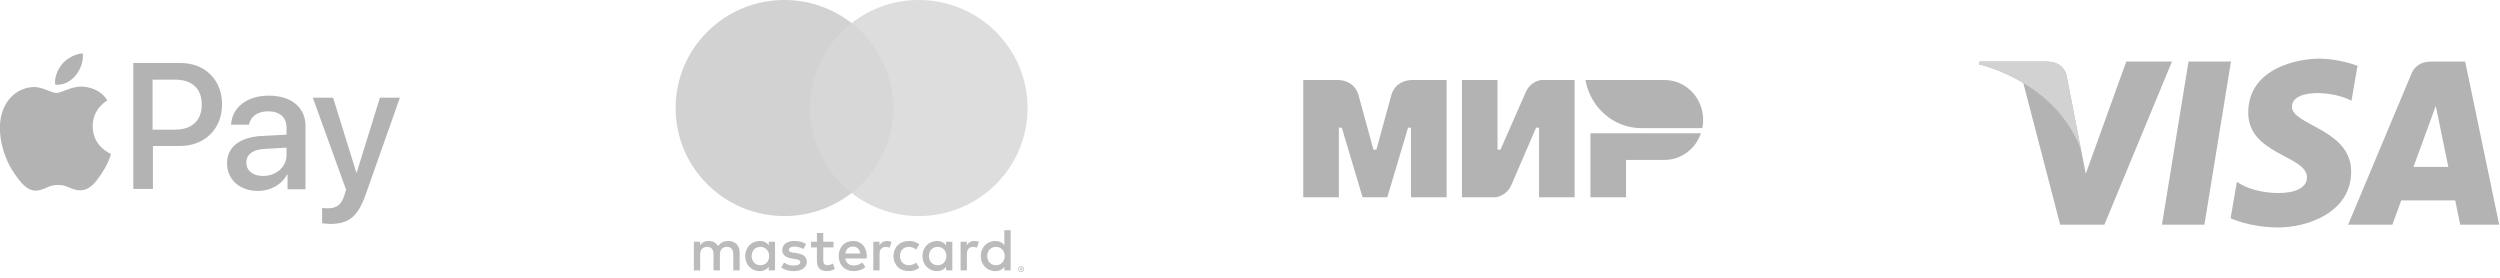
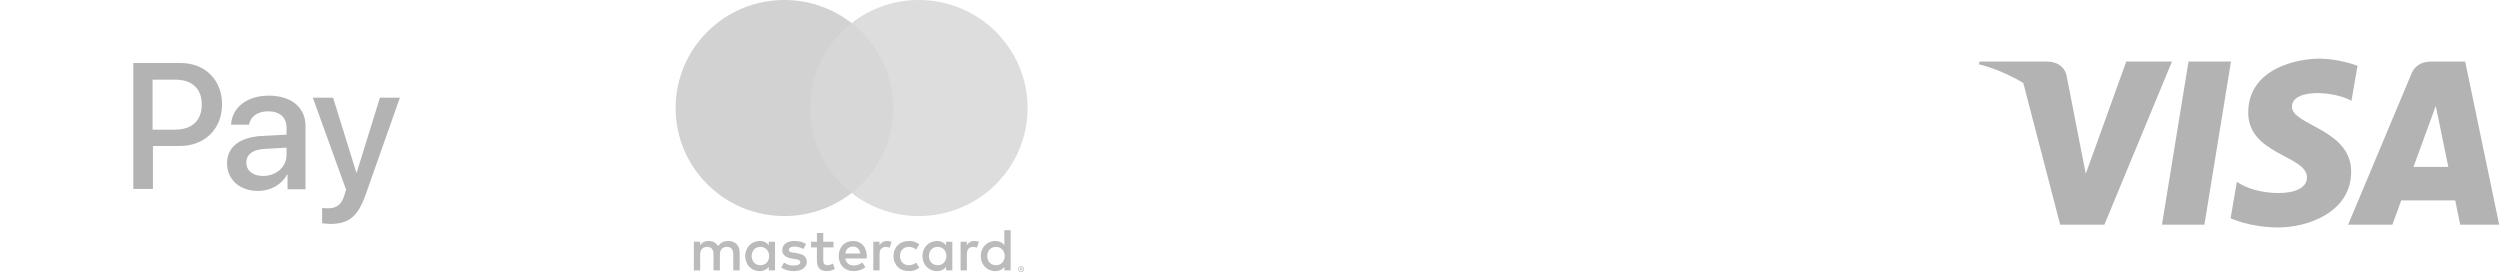
<svg xmlns="http://www.w3.org/2000/svg" width="270" height="30" viewBox="0 0 270 30" fill="none">
  <g clip-path="url(#clip0)">
-     <path d="M8.185 8.134C8.687 7.486 9.046 6.623 8.938 5.759C8.185 5.795 7.287 6.263 6.748 6.875C6.282 7.414 5.851 8.314 5.959 9.142C6.82 9.25 7.646 8.782 8.185 8.134ZM8.938 9.358C7.718 9.286 6.677 10.042 6.102 10.042C5.528 10.042 4.63 9.394 3.661 9.394C2.404 9.43 1.256 10.114 0.609 11.265C-0.683 13.533 0.25 16.88 1.543 18.716C2.153 19.616 2.907 20.623 3.876 20.587C4.81 20.551 5.169 19.975 6.282 19.975C7.395 19.975 7.718 20.587 8.723 20.551C9.728 20.515 10.374 19.651 10.985 18.716C11.703 17.672 11.99 16.664 11.99 16.628C11.954 16.592 10.015 15.872 10.015 13.641C9.98 11.769 11.523 10.87 11.595 10.834C10.769 9.538 9.405 9.394 8.938 9.358Z" fill="black" fill-opacity="0.3" />
    <path d="M19.495 6.803C22.151 6.803 23.982 8.638 23.982 11.266C23.982 13.929 22.115 15.765 19.423 15.765H16.515V20.407H14.397V6.803H19.495ZM16.515 14.001H18.92C20.751 14.001 21.792 12.993 21.792 11.302C21.792 9.574 20.751 8.602 18.92 8.602H16.479V14.001H16.515ZM24.521 17.636C24.521 15.909 25.849 14.829 28.219 14.685L30.947 14.541V13.785C30.947 12.669 30.193 12.021 28.973 12.021C27.788 12.021 27.07 12.597 26.89 13.461H24.952C25.059 11.662 26.603 10.33 29.044 10.33C31.45 10.33 32.993 11.59 32.993 13.605V20.444H31.055V18.824H31.019C30.445 19.94 29.188 20.623 27.895 20.623C25.885 20.623 24.521 19.4 24.521 17.636ZM30.947 16.736V15.945L28.506 16.088C27.285 16.16 26.603 16.7 26.603 17.564C26.603 18.428 27.321 19.004 28.398 19.004C29.834 19.004 30.947 18.032 30.947 16.736ZM34.789 24.115V22.459C34.932 22.495 35.291 22.495 35.435 22.495C36.368 22.495 36.871 22.099 37.194 21.091C37.194 21.055 37.373 20.48 37.373 20.48L33.783 10.546H35.973L38.486 18.644H38.522L41.035 10.546H43.19L39.492 21.019C38.63 23.431 37.661 24.187 35.614 24.187C35.471 24.151 34.968 24.151 34.789 24.115Z" fill="black" fill-opacity="0.3" />
  </g>
  <g clip-path="url(#clip1)">
    <path d="M110.225 28.971V29.046H110.296C110.309 29.047 110.323 29.043 110.334 29.037C110.339 29.033 110.342 29.029 110.345 29.024C110.347 29.019 110.349 29.013 110.348 29.008C110.349 29.002 110.347 28.997 110.345 28.992C110.342 28.987 110.339 28.983 110.334 28.98C110.323 28.973 110.309 28.97 110.296 28.97H110.225V28.971ZM110.297 28.917C110.327 28.916 110.357 28.924 110.382 28.942C110.392 28.95 110.4 28.96 110.405 28.972C110.41 28.983 110.412 28.996 110.412 29.009C110.412 29.02 110.41 29.03 110.406 29.041C110.402 29.051 110.396 29.06 110.388 29.067C110.369 29.084 110.345 29.094 110.32 29.096L110.415 29.203H110.342L110.254 29.096H110.226V29.203H110.165V28.918H110.298L110.297 28.917ZM110.278 29.302C110.31 29.302 110.342 29.296 110.371 29.283C110.4 29.271 110.425 29.253 110.447 29.232C110.469 29.21 110.487 29.184 110.499 29.156C110.524 29.096 110.524 29.029 110.499 28.969C110.486 28.941 110.469 28.916 110.447 28.894C110.425 28.872 110.4 28.855 110.371 28.843C110.342 28.831 110.31 28.825 110.278 28.825C110.245 28.825 110.213 28.831 110.183 28.843C110.154 28.855 110.127 28.872 110.105 28.894C110.072 28.928 110.049 28.971 110.04 29.018C110.031 29.065 110.036 29.114 110.054 29.158C110.066 29.186 110.083 29.212 110.105 29.233C110.127 29.255 110.154 29.273 110.183 29.285C110.213 29.297 110.245 29.304 110.278 29.303V29.302ZM110.278 28.756C110.361 28.756 110.442 28.789 110.501 28.847C110.53 28.875 110.553 28.908 110.568 28.945C110.585 28.983 110.593 29.023 110.593 29.064C110.593 29.105 110.585 29.146 110.568 29.183C110.552 29.22 110.53 29.253 110.501 29.281C110.472 29.309 110.438 29.332 110.401 29.348C110.362 29.364 110.32 29.372 110.278 29.372C110.235 29.372 110.193 29.364 110.153 29.348C110.116 29.332 110.081 29.309 110.052 29.281C110.024 29.252 110.001 29.218 109.986 29.18C109.97 29.142 109.961 29.102 109.961 29.061C109.961 29.02 109.97 28.979 109.986 28.942C110.002 28.905 110.025 28.872 110.053 28.843C110.082 28.815 110.116 28.793 110.154 28.777C110.194 28.761 110.236 28.753 110.279 28.753L110.278 28.756ZM81.18 27.653C81.18 27.109 81.539 26.662 82.126 26.662C82.687 26.662 83.066 27.09 83.066 27.653C83.066 28.217 82.687 28.645 82.126 28.645C81.539 28.645 81.18 28.198 81.18 27.653ZM83.705 27.653V26.104H83.027V26.481C82.812 26.202 82.485 26.027 82.042 26.027C81.167 26.027 80.481 26.708 80.481 27.654C80.481 28.6 81.167 29.281 82.042 29.281C82.485 29.281 82.812 29.106 83.027 28.827V29.203H83.704V27.653H83.705ZM106.622 27.653C106.622 27.109 106.981 26.662 107.568 26.662C108.13 26.662 108.508 27.09 108.508 27.653C108.508 28.217 108.13 28.645 107.568 28.645C106.981 28.645 106.622 28.198 106.622 27.653ZM109.148 27.653V24.86H108.469V26.481C108.254 26.202 107.927 26.027 107.484 26.027C106.609 26.027 105.923 26.708 105.923 27.654C105.923 28.6 106.609 29.281 107.484 29.281C107.927 29.281 108.254 29.106 108.469 28.827V29.203H109.148V27.653ZM92.123 26.63C92.56 26.63 92.841 26.902 92.912 27.381H91.294C91.366 26.934 91.64 26.63 92.123 26.63H92.123ZM92.136 26.026C91.222 26.026 90.583 26.686 90.583 27.652C90.583 28.637 91.248 29.279 92.182 29.279C92.652 29.279 93.082 29.163 93.46 28.845L93.128 28.346C92.867 28.553 92.534 28.67 92.221 28.67C91.784 28.67 91.386 28.469 91.288 27.911H93.604C93.61 27.827 93.617 27.743 93.617 27.652C93.61 26.686 93.009 26.025 92.136 26.025L92.136 26.026ZM100.325 27.652C100.325 27.108 100.684 26.66 101.271 26.66C101.832 26.66 102.21 27.088 102.21 27.652C102.21 28.216 101.832 28.644 101.271 28.644C100.684 28.644 100.324 28.197 100.324 27.652H100.325ZM102.85 27.652V26.104H102.172V26.481C101.956 26.202 101.63 26.027 101.187 26.027C100.312 26.027 99.626 26.708 99.626 27.654C99.626 28.6 100.312 29.281 101.187 29.281C101.63 29.281 101.956 29.106 102.172 28.827V29.203H102.85V27.653L102.85 27.652ZM96.495 27.652C96.495 28.592 97.153 29.279 98.158 29.279C98.628 29.279 98.941 29.175 99.28 28.91L98.954 28.365C98.699 28.547 98.432 28.644 98.137 28.644C97.595 28.637 97.197 28.249 97.197 27.652C97.197 27.056 97.595 26.667 98.137 26.66C98.431 26.66 98.698 26.758 98.954 26.939L99.28 26.395C98.941 26.129 98.628 26.025 98.158 26.025C97.153 26.025 96.495 26.712 96.495 27.652ZM105.238 26.025C104.847 26.025 104.592 26.207 104.416 26.479V26.104H103.744V29.201H104.423V27.465C104.423 26.952 104.644 26.668 105.088 26.668C105.233 26.665 105.377 26.692 105.512 26.745L105.721 26.11C105.571 26.052 105.375 26.026 105.238 26.026L105.238 26.025ZM87.058 26.35C86.732 26.136 86.282 26.026 85.786 26.026C84.996 26.026 84.487 26.402 84.487 27.018C84.487 27.523 84.866 27.834 85.564 27.931L85.884 27.977C86.256 28.029 86.431 28.126 86.431 28.301C86.431 28.54 86.184 28.677 85.721 28.677C85.251 28.677 84.912 28.528 84.683 28.353L84.364 28.878C84.736 29.151 85.206 29.28 85.715 29.28C86.615 29.28 87.138 28.859 87.138 28.269C87.138 27.725 86.727 27.44 86.048 27.343L85.728 27.297C85.435 27.259 85.199 27.2 85.199 26.992C85.199 26.766 85.421 26.63 85.793 26.63C86.191 26.63 86.577 26.779 86.766 26.895L87.059 26.351L87.058 26.35ZM95.809 26.026C95.418 26.026 95.163 26.208 94.988 26.48V26.104H94.316V29.201H94.994V27.465C94.994 26.952 95.216 26.668 95.659 26.668C95.804 26.665 95.948 26.692 96.083 26.745L96.292 26.11C96.142 26.052 95.946 26.026 95.809 26.026L95.809 26.026ZM90.022 26.104H88.913V25.164H88.227V26.104H87.594V26.719H88.227V28.133C88.227 28.851 88.508 29.279 89.31 29.279C89.605 29.279 89.944 29.189 90.159 29.04L89.963 28.463C89.76 28.579 89.539 28.638 89.362 28.638C89.023 28.638 88.913 28.431 88.913 28.12V26.72H90.022V26.104ZM79.882 29.202V27.258C79.882 26.526 79.412 26.033 78.655 26.027C78.257 26.02 77.846 26.143 77.558 26.578C77.343 26.234 77.004 26.027 76.528 26.027C76.194 26.027 75.869 26.124 75.614 26.487V26.104H74.935V29.201H75.619V27.484C75.619 26.946 75.92 26.66 76.383 26.66C76.834 26.66 77.061 26.952 77.061 27.477V29.201H77.747V27.483C77.747 26.946 78.06 26.66 78.51 26.66C78.974 26.66 79.195 26.952 79.195 27.477V29.201L79.882 29.202Z" fill="#BBBBBB" />
    <path d="M97.112 20.84H86.834V2.494H97.113L97.112 20.84Z" fill="#D7D7D7" />
    <path d="M87.486 11.667C87.486 7.946 89.24 4.631 91.972 2.494C89.904 0.875 87.347 -0.004 84.713 -0C78.226 -0 72.967 5.223 72.967 11.667C72.967 18.111 78.226 23.335 84.713 23.335C87.347 23.339 89.904 22.46 91.972 20.84C89.241 18.704 87.486 15.389 87.486 11.667Z" fill="#D2D2D2" />
    <path d="M110.979 11.668C110.979 18.112 105.72 23.335 99.233 23.335C96.599 23.339 94.041 22.46 91.973 20.841C94.706 18.704 96.46 15.389 96.46 11.668C96.46 7.946 94.706 4.631 91.973 2.495C94.041 0.875 96.599 -0.004 99.233 1.22477e-05C105.72 1.22477e-05 110.979 5.224 110.979 11.668" fill="#DDDDDD" />
  </g>
  <g clip-path="url(#clip2)">
-     <path d="M152.39 8.643V8.648C152.385 8.648 150.702 8.643 150.254 10.308C149.843 11.834 148.684 16.047 148.652 16.164H148.331C148.331 16.164 147.146 11.856 146.729 10.302C146.281 8.637 144.593 8.643 144.593 8.643H140.752V21.306H144.595V13.785H144.915L147.158 21.306H149.827L152.07 13.79H152.39V21.306H156.233V8.643H152.39ZM166.43 8.643C166.43 8.643 165.303 8.748 164.774 9.97L162.053 16.164H161.732V8.643H157.889V21.306H161.519C161.519 21.306 162.699 21.195 163.228 19.979L165.896 13.785H166.216V21.306H170.06V8.643H166.43ZM171.769 14.393V21.306H175.612V17.27H179.776C181.591 17.27 183.128 16.07 183.699 14.395H171.769V14.393Z" fill="#B3B3B3" />
    <path d="M179.777 8.641H171.229C171.656 11.053 173.403 12.987 175.66 13.618C176.184 13.765 176.724 13.839 177.267 13.839H183.856C183.914 13.551 183.941 13.258 183.941 12.954C183.941 10.572 182.077 8.641 179.777 8.641Z" fill="url(#paint0_linear)" />
  </g>
  <path d="M238.078 24.261H233.493L236.359 6.649H240.945L238.078 24.261ZM229.636 6.649L225.265 18.762L224.747 16.154L224.748 16.155L223.205 8.235C223.205 8.235 223.019 6.649 221.03 6.649H213.804L213.719 6.947C213.719 6.947 215.929 7.407 218.515 8.96L222.498 24.261H227.276L234.571 6.649H229.636ZM265.701 24.261H269.911L266.24 6.649H262.554C260.852 6.649 260.438 7.961 260.438 7.961L253.599 24.261H258.379L259.335 21.645H265.164L265.701 24.261ZM260.655 18.031L263.064 11.44L264.42 18.031H260.655ZM253.958 10.884L254.612 7.102C254.612 7.102 252.593 6.334 250.488 6.334C248.213 6.334 242.809 7.329 242.809 12.165C242.809 16.715 249.151 16.771 249.151 19.161C249.151 21.551 243.463 21.123 241.585 19.616L240.904 23.57C240.904 23.57 242.951 24.564 246.079 24.564C249.208 24.564 253.928 22.944 253.928 18.535C253.928 13.956 247.53 13.53 247.53 11.539C247.53 9.547 251.996 9.803 253.958 10.884Z" fill="#B3B3B3" />
-   <path d="M224.748 16.155L223.205 8.235C223.205 8.235 223.019 6.649 221.03 6.649H213.804L213.719 6.947C213.719 6.947 217.192 7.667 220.524 10.364C223.709 12.942 224.748 16.155 224.748 16.155Z" fill="#D2D2D2" />
  <defs>
    <linearGradient id="paint0_linear" x1="171.229" y1="11.24" x2="183.941" y2="11.24" gradientUnits="userSpaceOnUse">
      <stop offset="0.3" stop-color="#B3B3B3" />
      <stop offset="1" stop-color="#B3B3B3" />
    </linearGradient>
    <clipPath id="clip0">
      <rect width="43.19" height="18.428" fill="white" transform="translate(0 5.759)" />
    </clipPath>
    <clipPath id="clip1">
      <rect width="38.007" height="29.369" fill="white" transform="translate(72.967)" />
    </clipPath>
    <clipPath id="clip2">
-       <rect width="43.19" height="12.669" fill="white" transform="translate(140.752 8.638)" />
-     </clipPath>
+       </clipPath>
  </defs>
</svg>